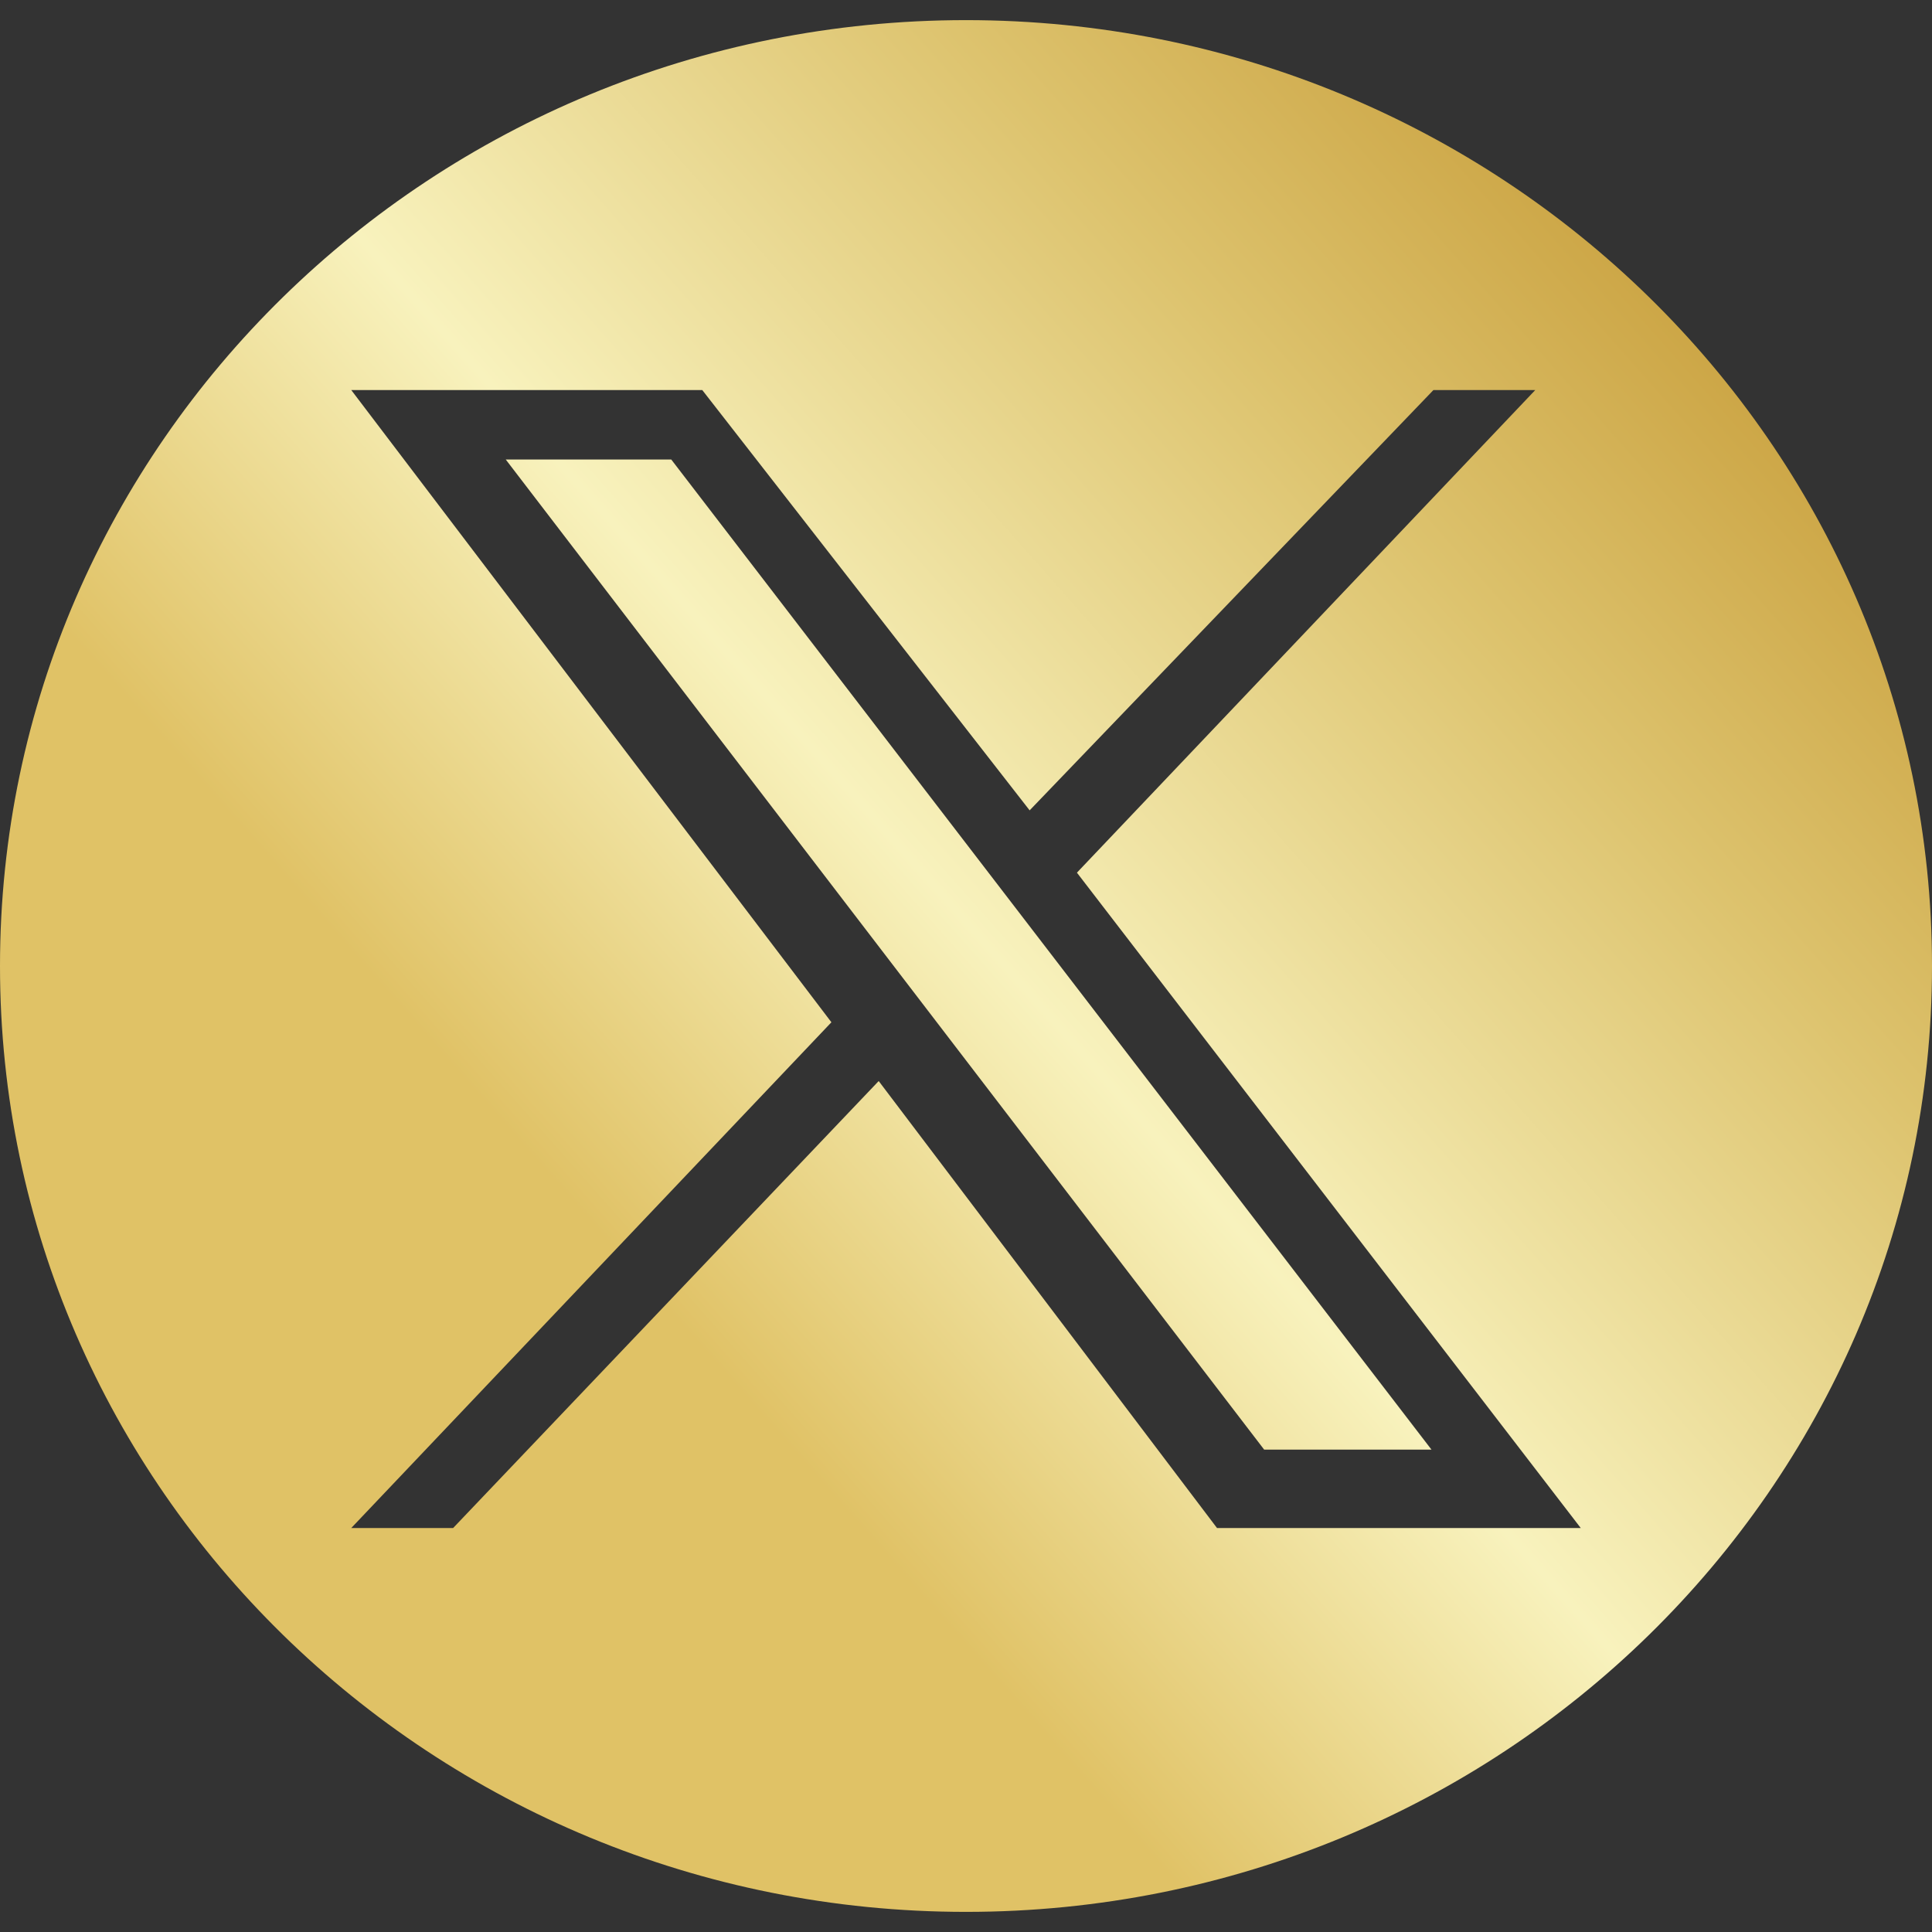
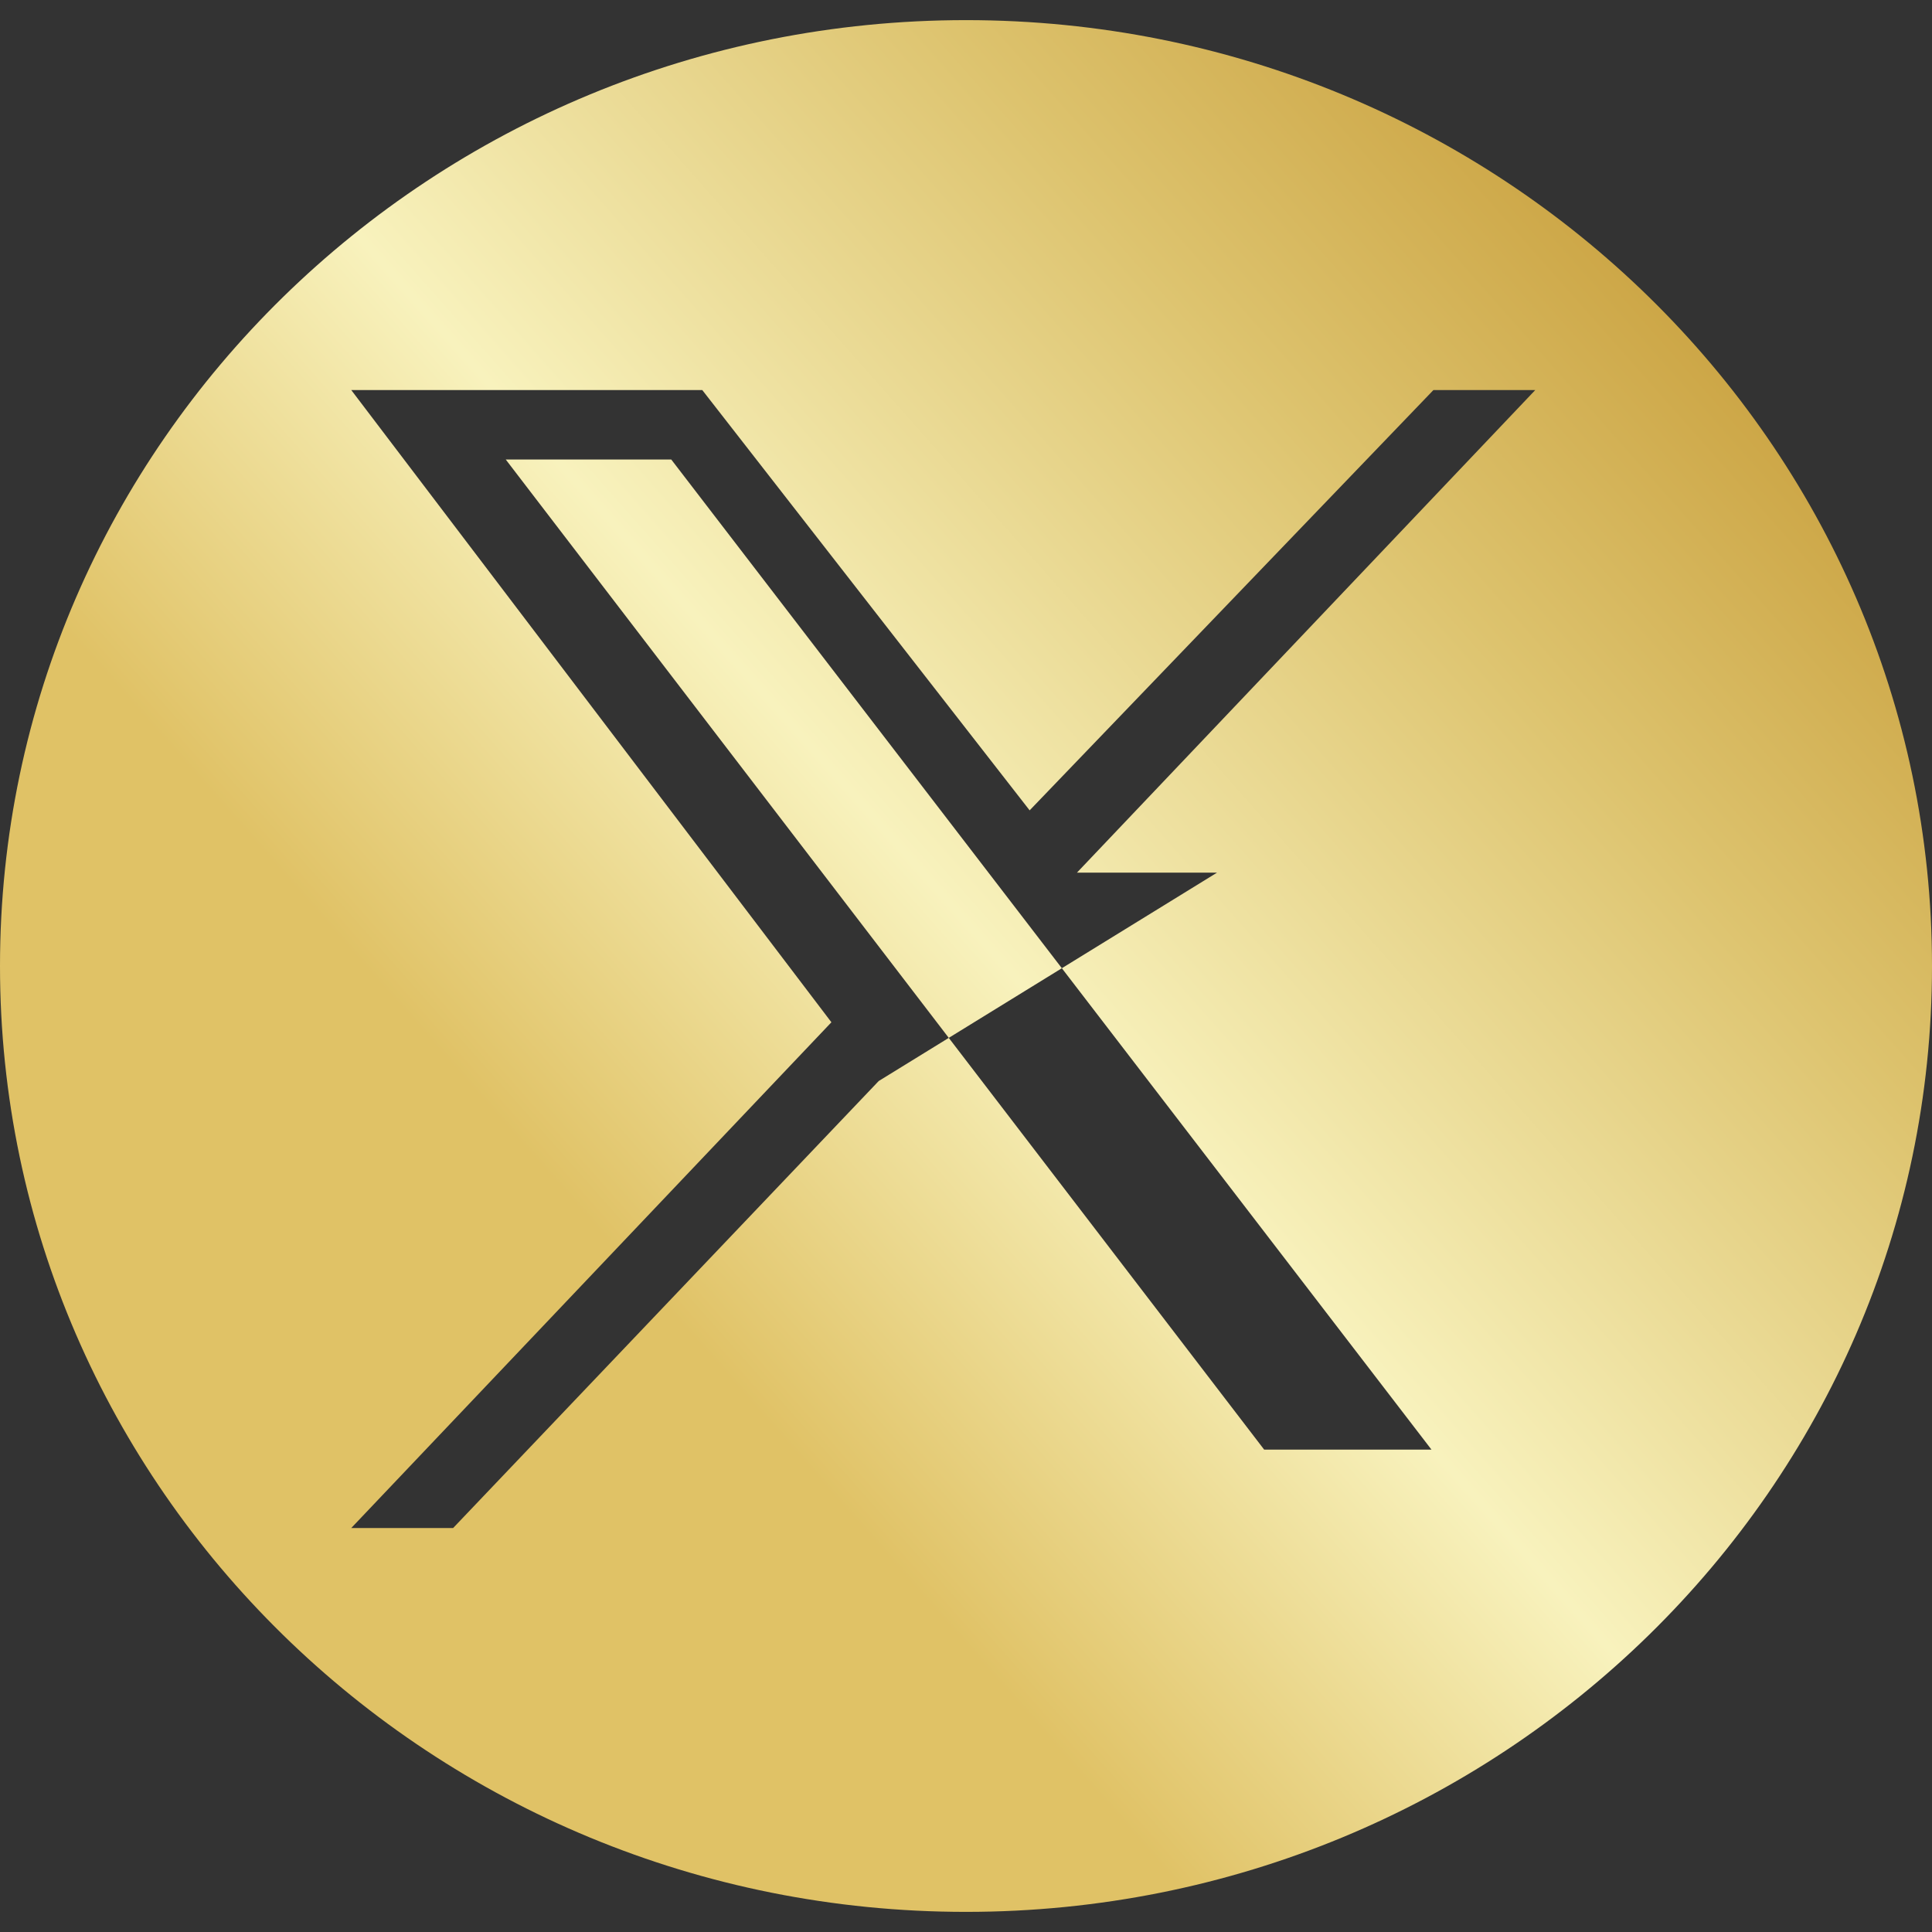
<svg xmlns="http://www.w3.org/2000/svg" width="48" height="48" viewBox="0 0 48 48" fill="none">
  <rect x="0" y="0" width="48" height="48" fill="#333333" stroke="none" />
-   <path fill-rule="evenodd" clip-rule="evenodd" d="M24 0.5C10.745 0.5 0 11.021 0 24C0 36.979 10.745 47.5 24 47.5C37.255 47.5 48 36.979 48 24C48 11.021 37.255 0.5 24 0.5ZM17.448 9.691L25.581 20.133L35.613 9.691H38.143L26.756 21.681L39.273 37.963H30.236L21.831 26.858L11.258 37.963H8.727L20.656 25.398L8.727 9.691H17.448ZM16.677 11.416L35.565 36.016H31.408L12.565 11.416H16.677Z" fill="url(#paint0_linear_404_11034)" />
+   <path fill-rule="evenodd" clip-rule="evenodd" d="M24 0.5C10.745 0.5 0 11.021 0 24C0 36.979 10.745 47.5 24 47.5C37.255 47.5 48 36.979 48 24C48 11.021 37.255 0.5 24 0.5ZM17.448 9.691L25.581 20.133L35.613 9.691H38.143L26.756 21.681H30.236L21.831 26.858L11.258 37.963H8.727L20.656 25.398L8.727 9.691H17.448ZM16.677 11.416L35.565 36.016H31.408L12.565 11.416H16.677Z" fill="url(#paint0_linear_404_11034)" />
  <defs>
    <linearGradient id="paint0_linear_404_11034" x1="-4.381" y1="-79.376" x2="-63.566" y2="-26.968" gradientUnits="userSpaceOnUse">
      <stop offset="0.245" stop-color="#C59934" />
      <stop offset="0.406" stop-color="#DDC36E" />
      <stop offset="0.589" stop-color="#F8F2BD" />
      <stop offset="0.74" stop-color="#E0C266" />
    </linearGradient>
  </defs>
</svg>